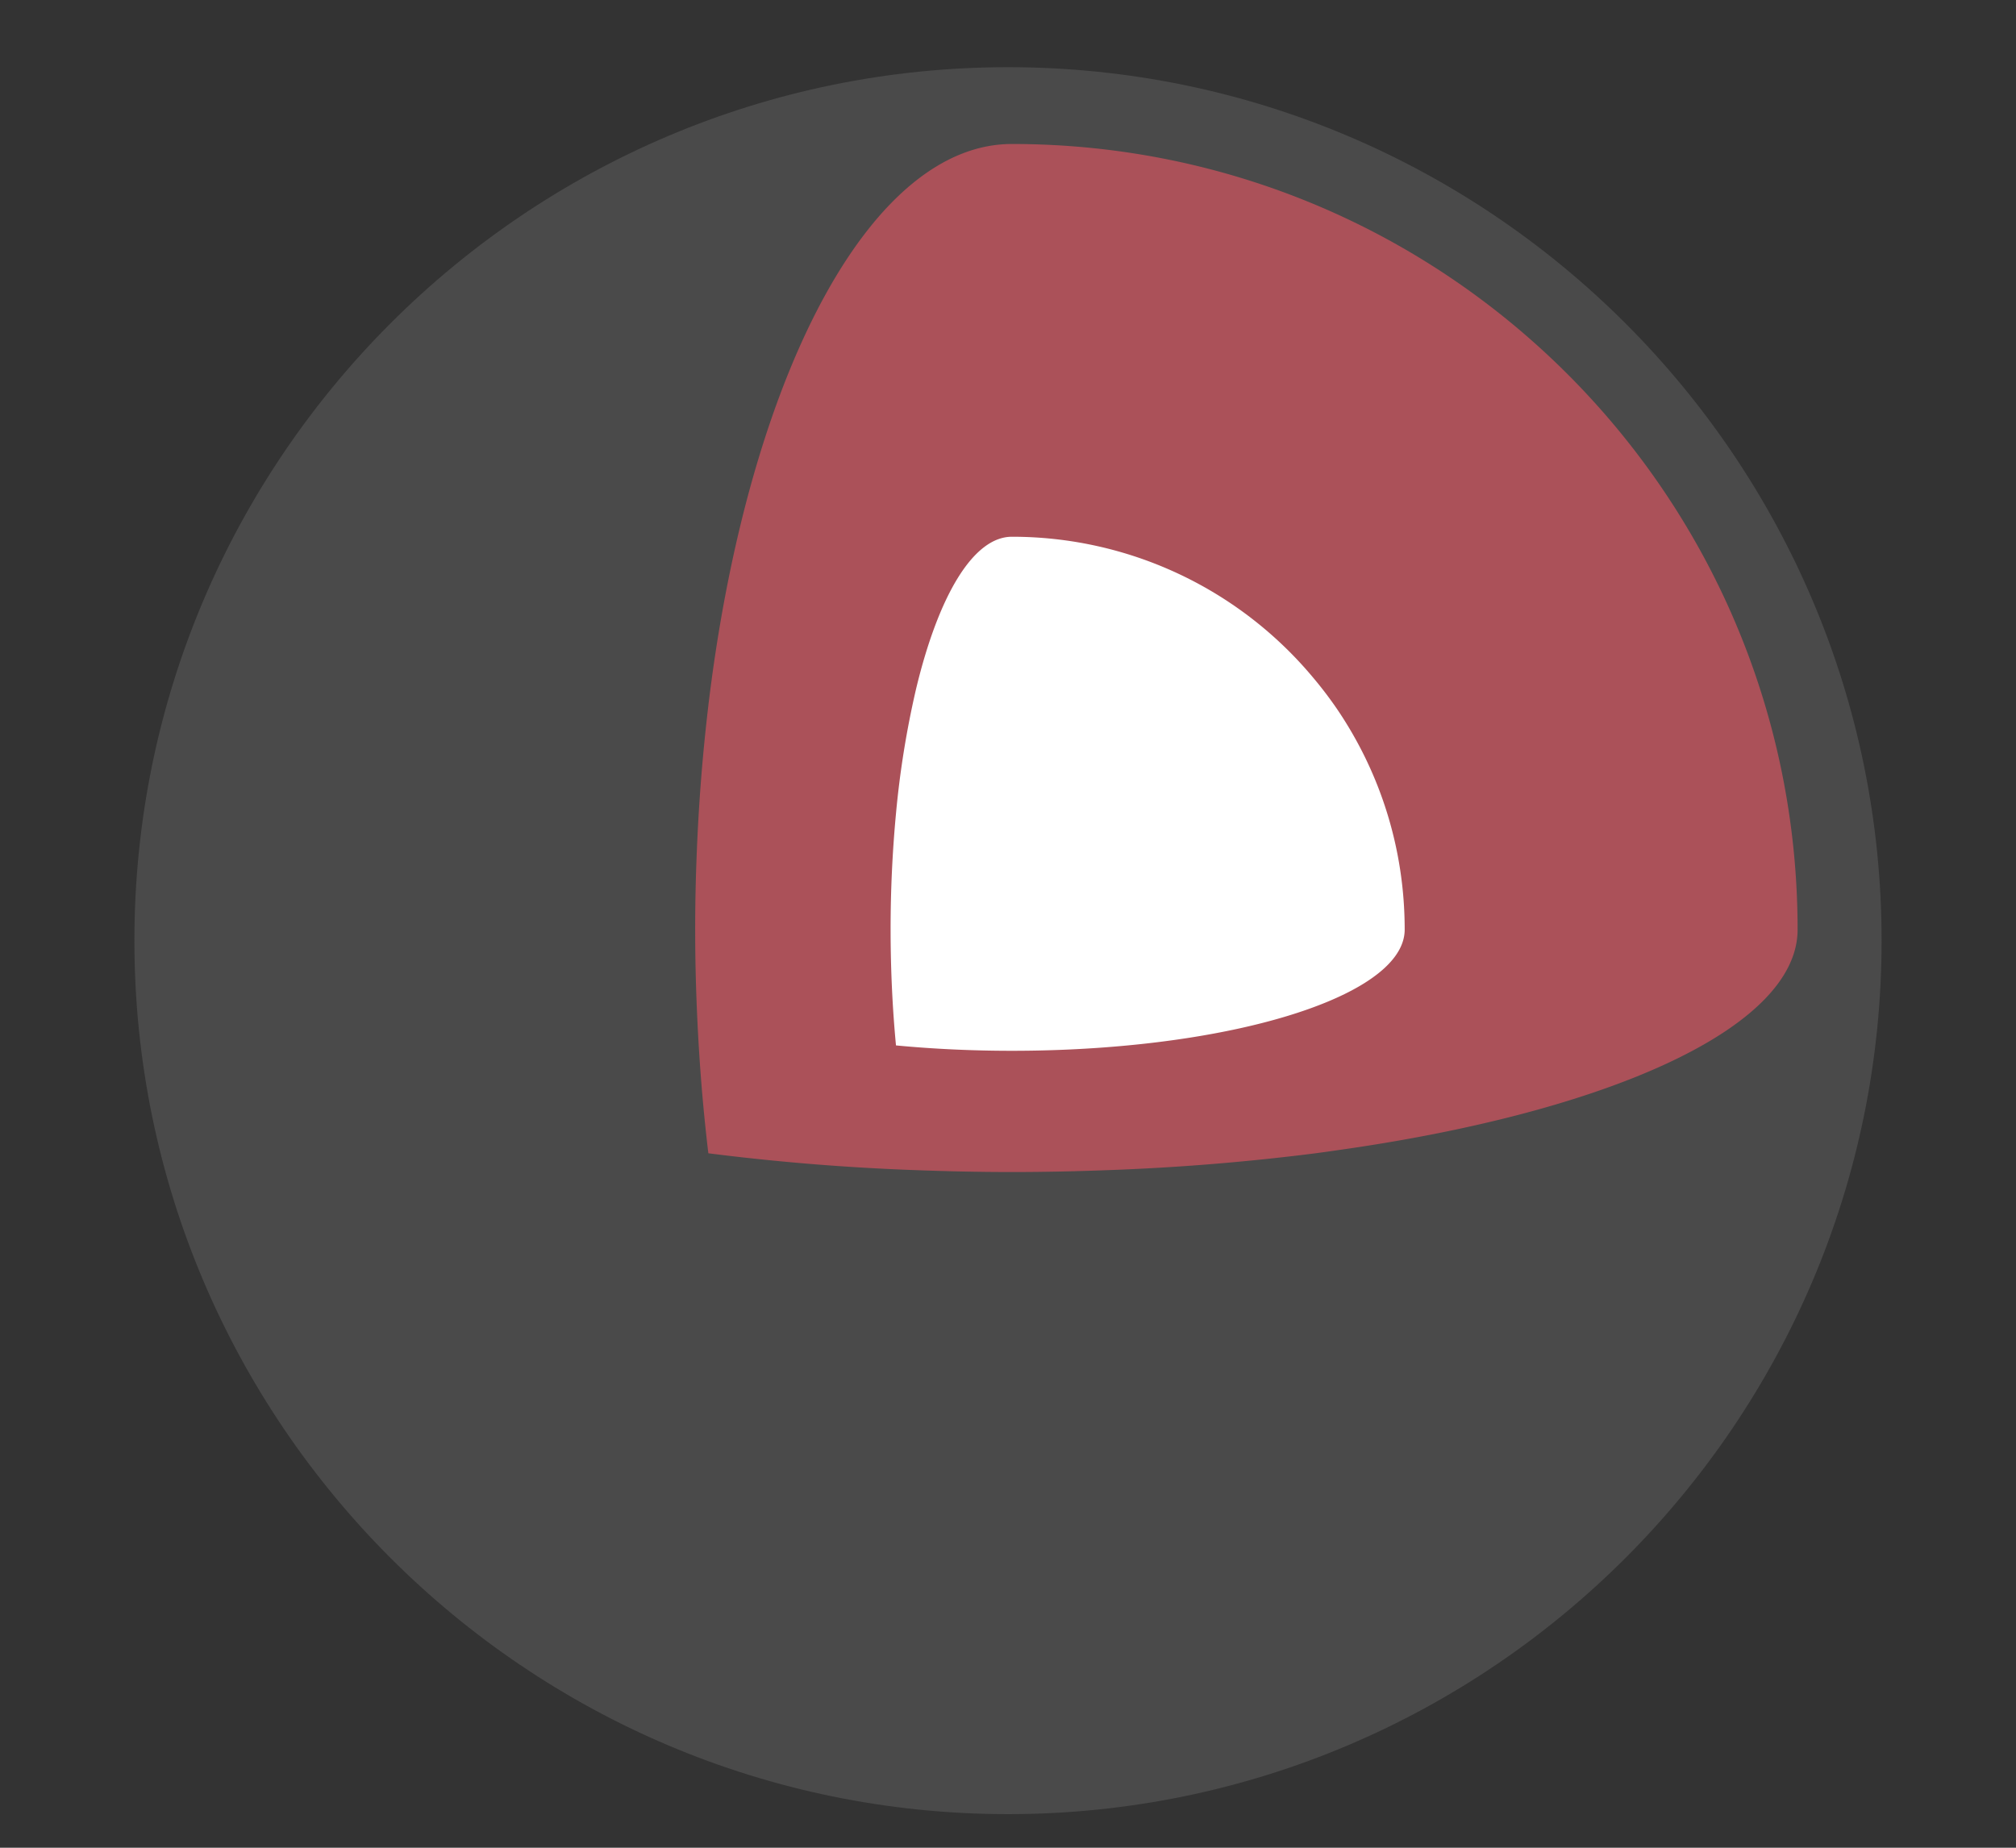
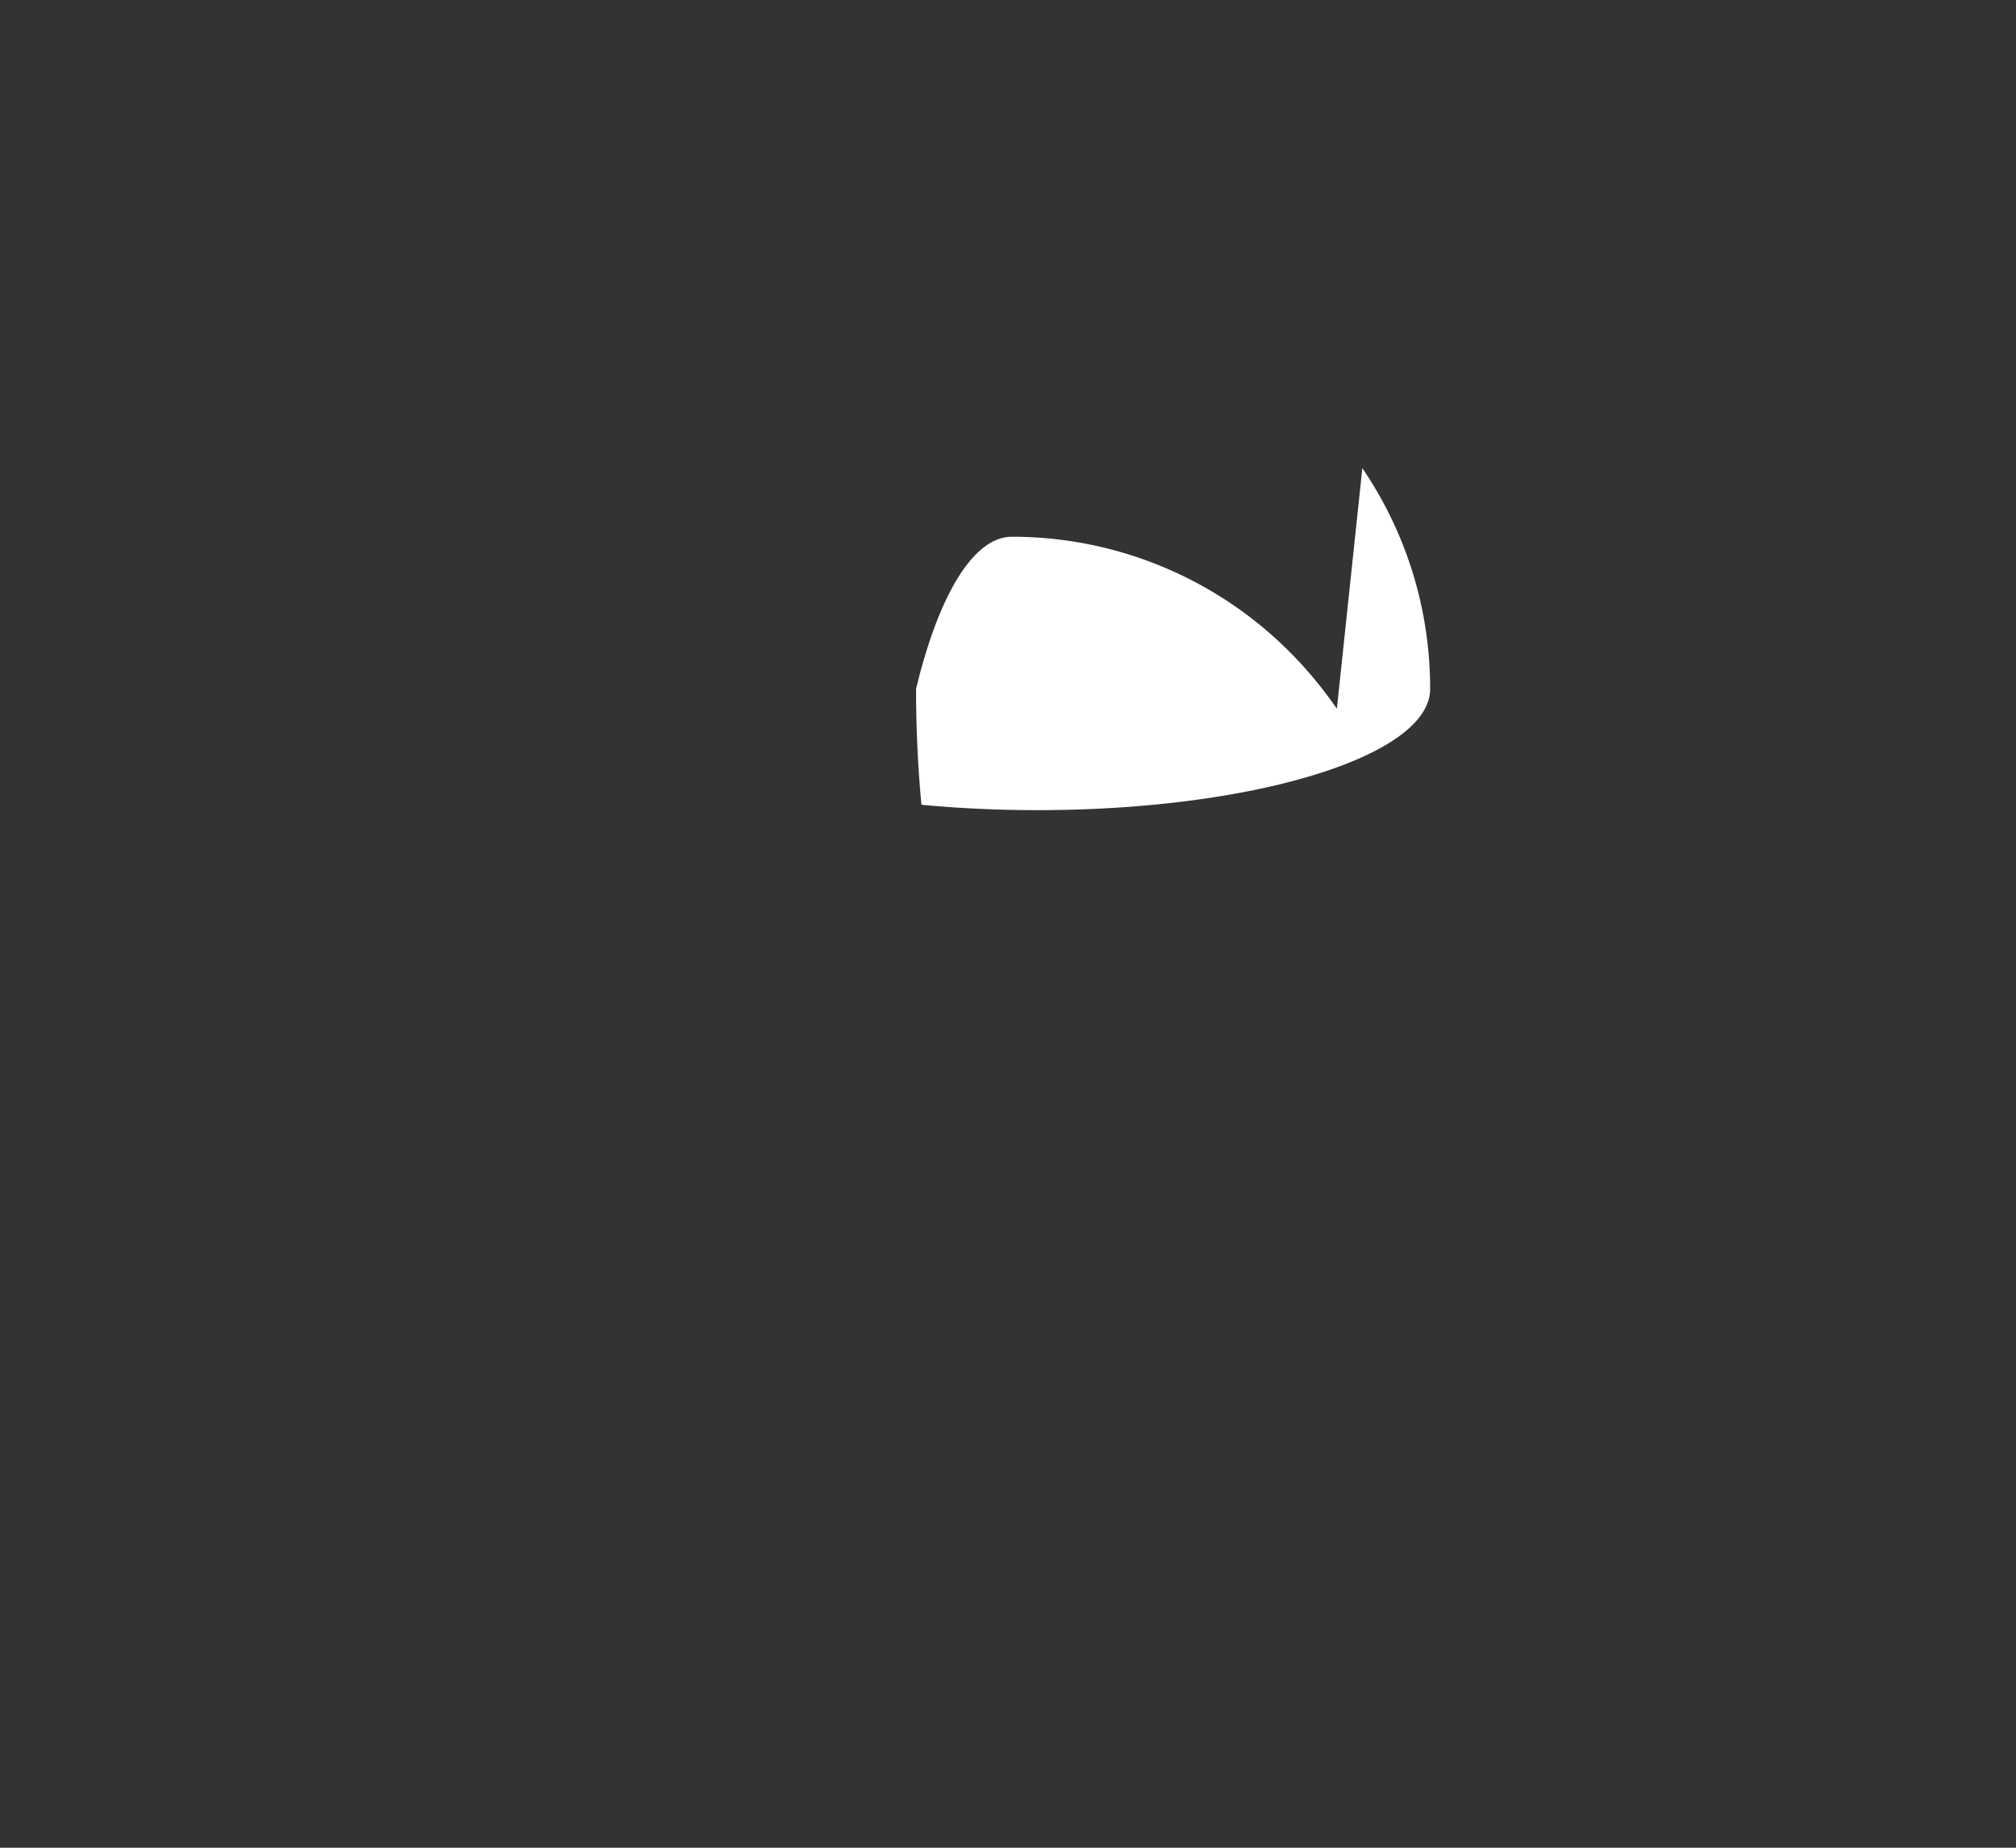
<svg xmlns="http://www.w3.org/2000/svg" viewBox="0 0 60 55">
  <rect x="0" y="0" width="60" height="55" fill="#333333" stroke="none" />
  <g fill="none" fill-rule="evenodd">
    <path stroke="#979797" d="M-1247.5-847.5h1399v955h-1399z" />
-     <path fill="#4A4A4A" d="M30.002 2C15.663 2 4 13.663 4 28s11.663 26 26.002 26C44.336 54 56 42.337 56 28S44.336 2 30.002 2z" />
-     <path fill="#AB5159" d="M30.116 4.286c-4.14 0-7.652 6.622-8.92 15.827-.04.296-.08.596-.115.898a55.785 55.785 0 0 0-.349 4.505 54.536 54.536 0 0 0-.042 2.154c0 .725.014 1.444.042 2.152.059 1.55.176 3.058.35 4.507a68.28 68.28 0 0 0 6.182.502c.936.035 1.886.056 2.852.056.964 0 1.917-.021 2.85-.056a68.32 68.32 0 0 0 6.185-.502c.214-.028.424-.058.637-.089 8.086-1.135 13.712-3.649 13.712-6.57 0-12.916-10.47-23.384-23.384-23.384z" />
-     <path fill="#FFF" d="M39.788 21.098a11.868 11.868 0 0 0-.754-.984 11.661 11.661 0 0 0-8.918-4.137c-1.159 0-2.191 1.775-2.852 4.53a27.513 27.513 0 0 0-.598 3.713 36.658 36.658 0 0 0-.16 3.45c0 1.2.057 2.359.16 3.448 1.091.104 2.249.16 3.45.16 1.2 0 2.358-.056 3.449-.16 2.398-.227 4.469-.688 5.935-1.296 1.449-.6 2.306-1.345 2.306-2.152 0-2.436-.744-4.699-2.018-6.572z" />
+     <path fill="#FFF" d="M39.788 21.098a11.868 11.868 0 0 0-.754-.984 11.661 11.661 0 0 0-8.918-4.137c-1.159 0-2.191 1.775-2.852 4.53c0 1.2.057 2.359.16 3.448 1.091.104 2.249.16 3.45.16 1.2 0 2.358-.056 3.449-.16 2.398-.227 4.469-.688 5.935-1.296 1.449-.6 2.306-1.345 2.306-2.152 0-2.436-.744-4.699-2.018-6.572z" />
  </g>
</svg>